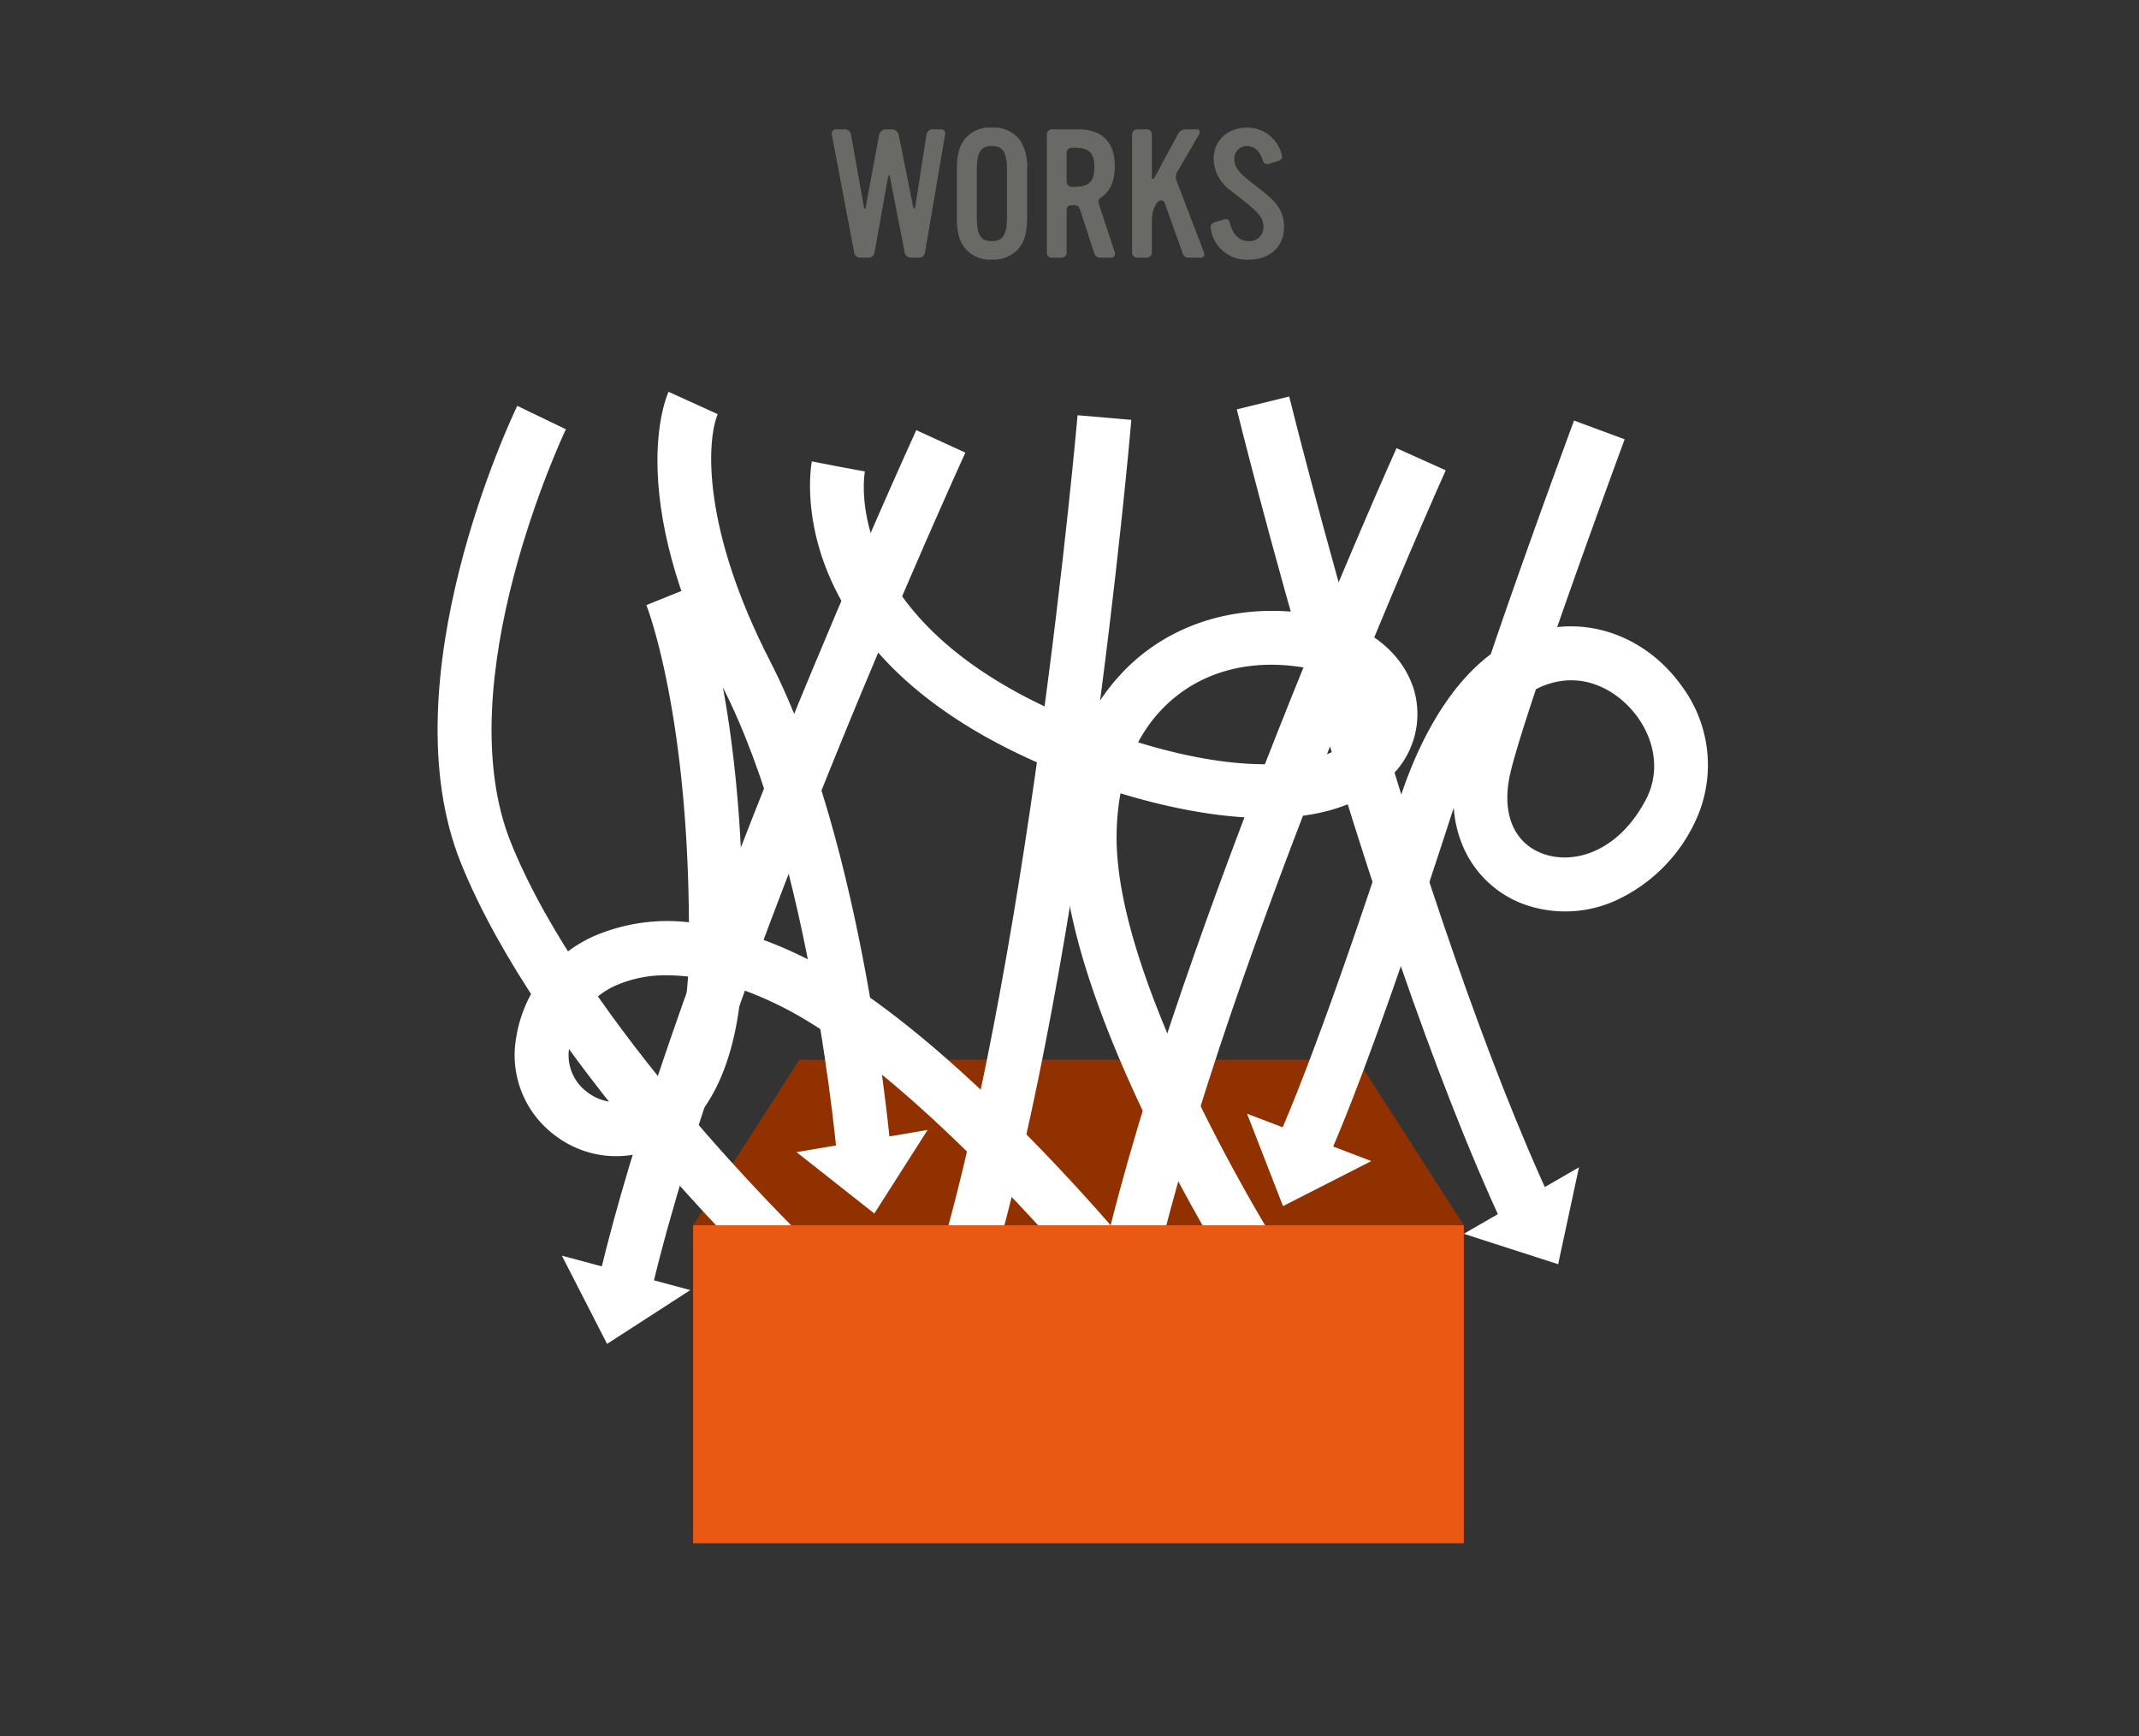
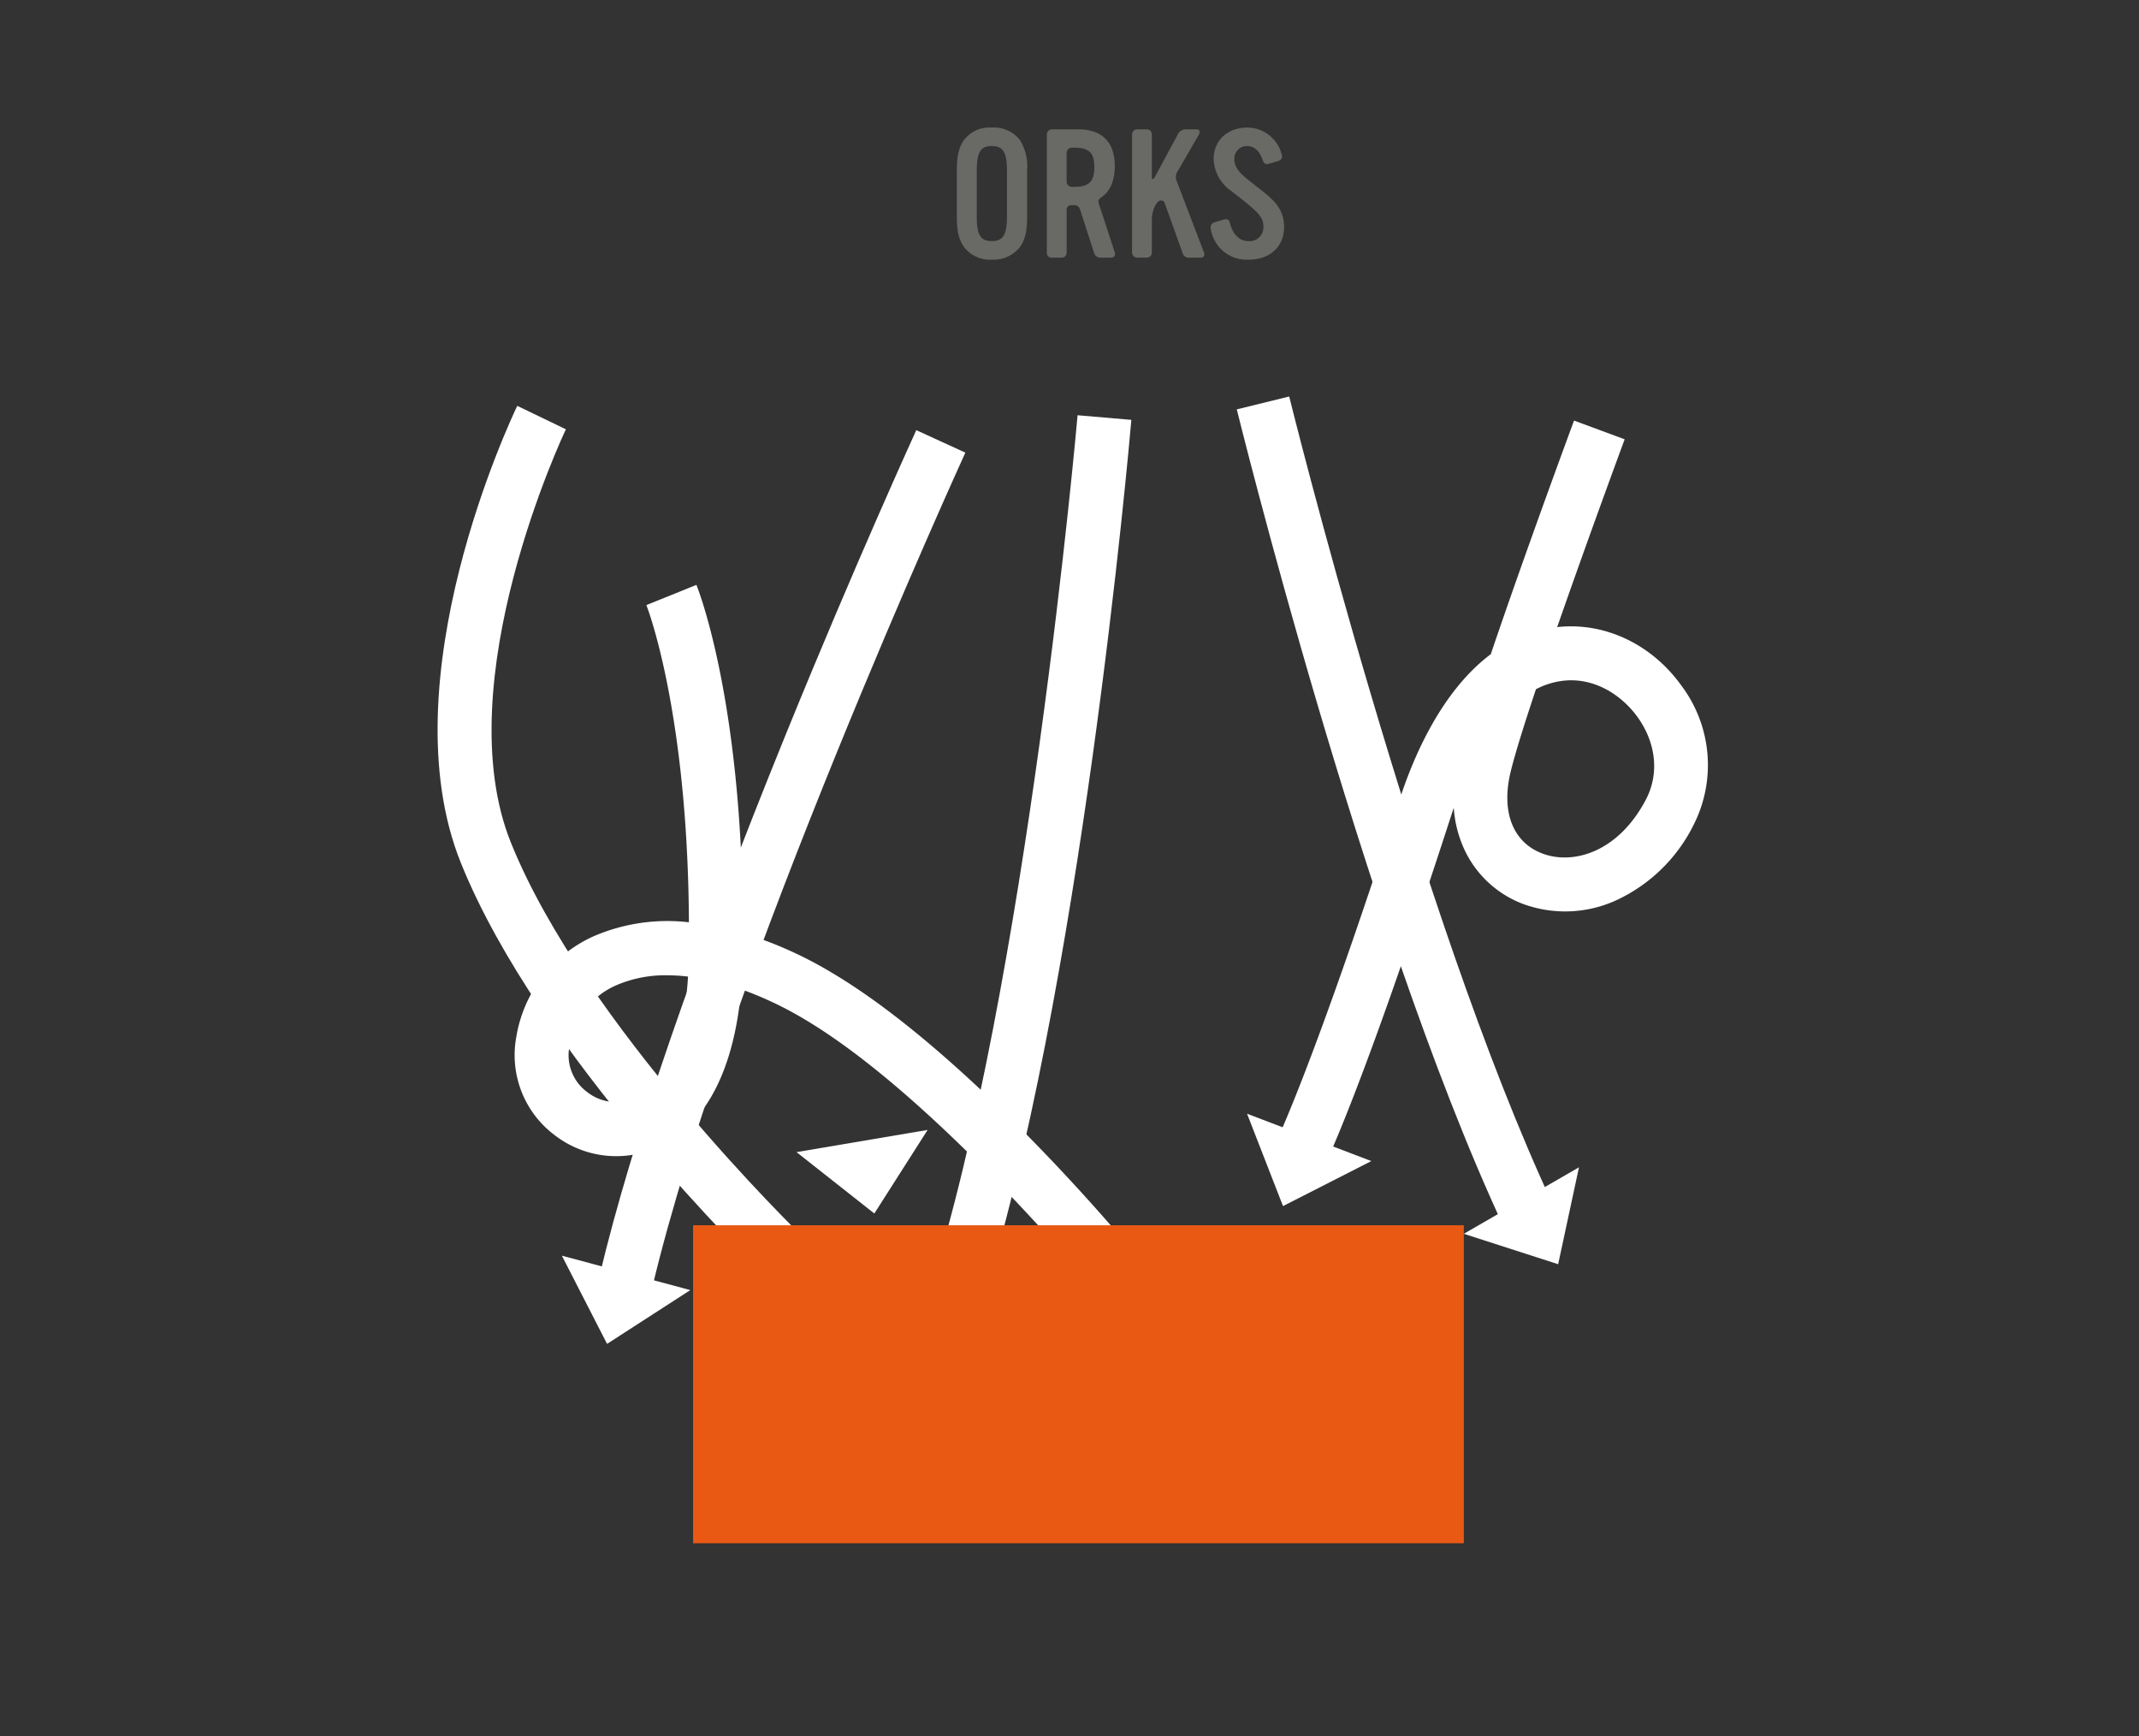
<svg xmlns="http://www.w3.org/2000/svg" width="324" height="263" viewBox="0 0 324 263">
  <rect x="0" y="0" width="324" height="263" fill="#333333" stroke="none" />
  <defs>
    <clipPath id="clip-path">
      <rect id="長方形_2898" data-name="長方形 2898" width="324" height="263" transform="translate(265 1082)" fill="none" stroke="#707070" stroke-width="1" />
    </clipPath>
  </defs>
  <g id="マスクグループ_19" data-name="マスクグループ 19" transform="translate(-265 -1082)" clip-path="url(#clip-path)">
    <g id="グループ_68" data-name="グループ 68" transform="translate(824.276 814.346)">
-       <path id="パス_211" data-name="パス 211" d="M-431.461,536.544l16.089-25.07h84.563l16.089,25.07Z" transform="translate(-22.829 -83.293)" fill="#913100" />
-       <path id="パス_212" data-name="パス 212" d="M-324.772,488.524l-7.967-1.838c5.8-25.161,17.589-57.142,26.452-79.54,9.582-24.213,17.916-42.772,18-42.957l7.457,3.354C-281.16,368.276-313.865,441.246-324.772,488.524Z" transform="translate(-59.457 -28.648)" fill="#fff" />
      <path id="パス_213" data-name="パス 213" d="M-443.441,485.663c-1.394-1.346-34.284-33.289-46.029-62.444-11.175-27.743,7.735-67.544,8.546-69.224l7.365,3.552c-.228.475-18.134,38.267-8.327,62.617,11.088,27.527,43.793,59.3,44.122,59.616Zm-30.117-128.117-3.683-1.776,3.683,1.774v0Z" transform="translate(0 -24.865)" fill="#fff" />
      <path id="パス_214" data-name="パス 214" d="M-386.845,503.563c-.238-.29-24.072-29.1-43.864-40.759a53.91,53.91,0,0,0-9.417-4.438c-.731,8.412-3.446,19.458-12.292,23.762a15.247,15.247,0,0,1-15.966-1.671,15.143,15.143,0,0,1-5.807-14.844,20.3,20.3,0,0,1,11.7-15.269,28.2,28.2,0,0,1,14.451-2.124c-.178-32.131-6.379-47.883-6.445-48.046l7.582-3.061c.3.74,7.075,17.939,7.044,52.732a60.193,60.193,0,0,1,13.3,5.914c21.043,12.4,45.016,41.38,46.027,42.608Zm-64.494-47.312a18.619,18.619,0,0,0-7.757,1.532,12.022,12.022,0,0,0-7.052,9.309,6.914,6.914,0,0,0,2.712,6.856,7.143,7.143,0,0,0,7.44.83c4.445-2.164,7.24-8.776,7.821-18.336A27.2,27.2,0,0,0-451.339,456.251Z" transform="translate(-6.883 -40.864)" fill="#fff" />
      <path id="パス_215" data-name="パス 215" d="M-367.216,492.232-375,489.719c15.089-46.716,22.65-132.6,22.725-133.462l8.146.7C-344.434,360.519-351.84,444.628-367.216,492.232Z" transform="translate(-43.778 -25.705)" fill="#fff" />
-       <path id="パス_216" data-name="パス 216" d="M-339.835,489.855c-.912-1.454-22.359-35.9-24.927-60.473a45.114,45.114,0,0,1,.688-14.424c-17.8-6.863-29.777-16.5-35.625-28.694-4.923-10.264-3.4-18.547-3.327-18.894l4.015.779,4.019.745c-.177,1-3.722,23.81,33.58,38.325A30.7,30.7,0,0,1-354.4,397.8c7.352-6.67,17.8-9.223,28.675-7.005,7.11,1.451,12.325,5.695,13.95,11.352a13.106,13.106,0,0,1-3.87,13.24c-10.149,9.658-29.859,5.545-40.628,2.266a37.5,37.5,0,0,0-.356,10.876c2.371,22.683,23.509,56.639,23.723,56.98Zm-13.772-79.925c17.685,5.412,28.252,3.414,32.325-.463a4.955,4.955,0,0,0,1.647-5.06c-.757-2.634-3.717-4.779-7.726-5.6-8.413-1.717-16.064.077-21.545,5.049A22.327,22.327,0,0,0-353.608,409.93Z" transform="translate(-33.276 -29.828)" fill="#fff" />
      <rect id="長方形_2147" data-name="長方形 2147" width="116.742" height="48.166" transform="translate(-454.29 453.251)" fill="#e95914" />
-       <path id="パス_217" data-name="パス 217" d="M-412.754,467.3c-.038-.455-3.942-45.729-17.52-72.187-6.132-11.948-9.412-22.887-9.749-32.513-.264-7.54,1.457-11.558,1.654-11.992l7.443,3.385.027-.06c-1.752,4.215-2.356,17.467,7.9,37.447,14.325,27.911,18.236,73.324,18.395,75.244Z" transform="translate(-19.642 -23.608)" fill="#fff" />
      <path id="パス_218" data-name="パス 218" d="M-260.073,477.57c-10.929-23.394-21.35-55.846-28.167-78.95-7.369-24.975-12.239-44.728-12.287-44.925l7.94-1.951c.191.779,19.385,78.406,39.921,122.365Z" transform="translate(-71.408 -24.031)" fill="#fff" />
      <path id="パス_219" data-name="パス 219" d="M-445.966,489.646l-7.954-1.9c4.81-20.168,14.342-47.83,28.333-82.217,10.4-25.553,19.511-45.479,19.6-45.678l7.433,3.407C-398.912,364.047-434.71,442.447-445.966,489.646Z" transform="translate(-14.497 -27.04)" fill="#fff" />
      <path id="パス_220" data-name="パス 220" d="M-284.425,471.414l-7.258-3.765c.051-.1,5.7-11.293,19.1-52.7,2.1-6.5,6.35-16.424,13.811-22.025,5.141-15.189,12.184-34.241,12.608-35.384l7.668,2.839c-.089.24-5.438,14.706-10.221,28.447,7.153-.8,14.314,2.559,18.845,8.9a20.035,20.035,0,0,1,1.837,21.021,24.624,24.624,0,0,1-11.815,11.494,18.564,18.564,0,0,1-13.964.546,16.053,16.053,0,0,1-8.86-8.057,17.983,17.983,0,0,1-1.706-6.53q-.215.625-.424,1.269C-278.524,459.854-284.19,470.962-284.425,471.414Zm32.492-73.177c-1.781,5.338-3.212,9.907-3.847,12.566-1.443,6.039.366,10.647,4.839,12.325,4.575,1.719,11.428-.111,15.665-8.184,2.032-3.87,1.564-8.53-1.249-12.466-2.266-3.171-6.539-6.273-11.734-5.466A11.869,11.869,0,0,0-251.933,398.237Z" transform="translate(-74.689 -26.181)" fill="#fff" />
      <path id="パス_221" data-name="パス 221" d="M-394.771,541.029l8.072-12.66-19.861,3.362Z" transform="translate(-32.068 -89.561)" fill="#fff" />
      <path id="パス_222" data-name="パス 222" d="M-292.611,538.46l13.377-6.819-18.823-7.173Z" transform="translate(-72.324 -88.114)" fill="#fff" />
      <path id="パス_223" data-name="パス 223" d="M-231.567,552.05l3.155-14.679-17.445,10.072Z" transform="translate(-91.691 -92.901)" fill="#fff" />
      <path id="パス_224" data-name="パス 224" d="M-456.218,572.014l12.61-8.149-19.457-5.213Z" transform="translate(-11.104 -100.796)" fill="#fff" />
      <g id="グループ_67" data-name="グループ 67" transform="translate(-433.298 286.974)">
-         <path id="パス_225" data-name="パス 225" d="M-409.753,306.248a.9.9,0,0,1-.871.762H-411.9a.977.977,0,0,1-.926-.762l-2.232-11.434c-.054-.408-.218-.408-.3,0l-2.042,11.434a.9.9,0,0,1-.953.762h-1.225a.9.9,0,0,1-.9-.762l-3.4-17.914a.647.647,0,0,1,.6-.762h1.388a.915.915,0,0,1,.926.79l1.96,11c.082.327.218.327.272-.027l2.042-10.971a1.076,1.076,0,0,1,.9-.79h1.116a1.076,1.076,0,0,1,.925.79l2.206,10.971c.082.327.272.327.3,0l1.715-10.971a.964.964,0,0,1,.953-.79h1.2a.624.624,0,0,1,.653.817Z" transform="translate(423.889 -287.3)" fill="#696965" />
        <path id="パス_226" data-name="パス 226" d="M-372.757,305.105a5.017,5.017,0,0,1-4.22,1.878,4.937,4.937,0,0,1-4.192-1.878c-.816-1.144-1.116-2.4-1.116-4.6v-7.051c0-2.206.327-3.566,1.116-4.628a4.883,4.883,0,0,1,4.192-1.852,5.009,5.009,0,0,1,4.22,1.852,7.5,7.5,0,0,1,1.116,4.628V300.5C-371.641,302.71-371.968,304.044-372.757,305.105Zm-1.933-11.6c0-2.777-.6-3.73-2.287-3.73-1.715,0-2.287.953-2.287,3.73v6.969c0,2.75.544,3.7,2.287,3.7,1.688,0,2.287-.953,2.287-3.7Z" transform="translate(401.241 -286.974)" fill="#696965" />
        <path id="パス_227" data-name="パス 227" d="M-342.577,307.01h-1.606a.981.981,0,0,1-1.035-.79l-2.069-6.4c-.19-.544-.408-.762-1.007-.762h-.272c-.518,0-.79.245-.79.762v6.425a.745.745,0,0,1-.763.762h-1.5a.707.707,0,0,1-.735-.762V288.362a.8.8,0,0,1,.762-.79h3.975c3.621,0,5.553,1.933,5.553,5.554,0,2.178-.653,3.757-1.987,4.71-.463.327-.572.517-.436.98l2.423,7.4A.564.564,0,0,1-342.577,307.01Zm-5.663-16.661h-.326a.79.79,0,0,0-.79.789v4.356a.79.79,0,0,0,.79.79h.326c2.287,0,3.076-.79,3.076-2.995C-345.163,291.111-345.952,290.349-348.24,290.349Z" transform="translate(384.944 -287.3)" fill="#696965" />
        <path id="パス_228" data-name="パス 228" d="M-313.6,307.01h-1.742a.985.985,0,0,1-1.062-.79l-2.722-7.6c-.055-.19-.354-.272-.572-.272-.463,0-1.334,1.144-1.334,3.049v4.846a.767.767,0,0,1-.789.762h-1.443a.779.779,0,0,1-.762-.762V288.334a.779.779,0,0,1,.762-.762h1.443a.757.757,0,0,1,.789.79v6.507c0,.3.272.272.409,0l3.512-6.507a1.313,1.313,0,0,1,1.225-.79h1.661c.463,0,.518.463.327.79l-3.186,5.5a1.556,1.556,0,0,0-.19,1.524l4.138,10.835C-312.975,306.629-313.165,307.01-313.6,307.01Z" transform="translate(369.526 -287.3)" fill="#696965" />
        <path id="パス_229" data-name="パス 229" d="M-292.118,306.984a5.486,5.486,0,0,1-5.8-4.927.833.833,0,0,1,.708-.762l1.089-.327a2.7,2.7,0,0,1,.544-.109c.3,0,.49.163.6.626.462,1.77,1.47,2.7,2.858,2.7a2.1,2.1,0,0,0,2.205-2.206c0-1.225-.6-2.014-2.859-3.811l-1.96-1.552a6.1,6.1,0,0,1-2.723-4.873c0-2.831,2.124-4.764,5.091-4.764a5.392,5.392,0,0,1,5.281,4.356.748.748,0,0,1-.6.708l-1.361.409a1.654,1.654,0,0,1-.327.054c-.327,0-.518-.19-.653-.6q-.735-2.123-2.369-2.124a1.9,1.9,0,0,0-1.933,1.96c0,1.062.572,1.933,2.015,3.076l1.334,1.062c2.177,1.715,4.192,3.076,4.192,6.18C-286.783,305-288.933,306.984-292.118,306.984Z" transform="translate(355.311 -286.974)" fill="#696965" />
      </g>
    </g>
  </g>
</svg>